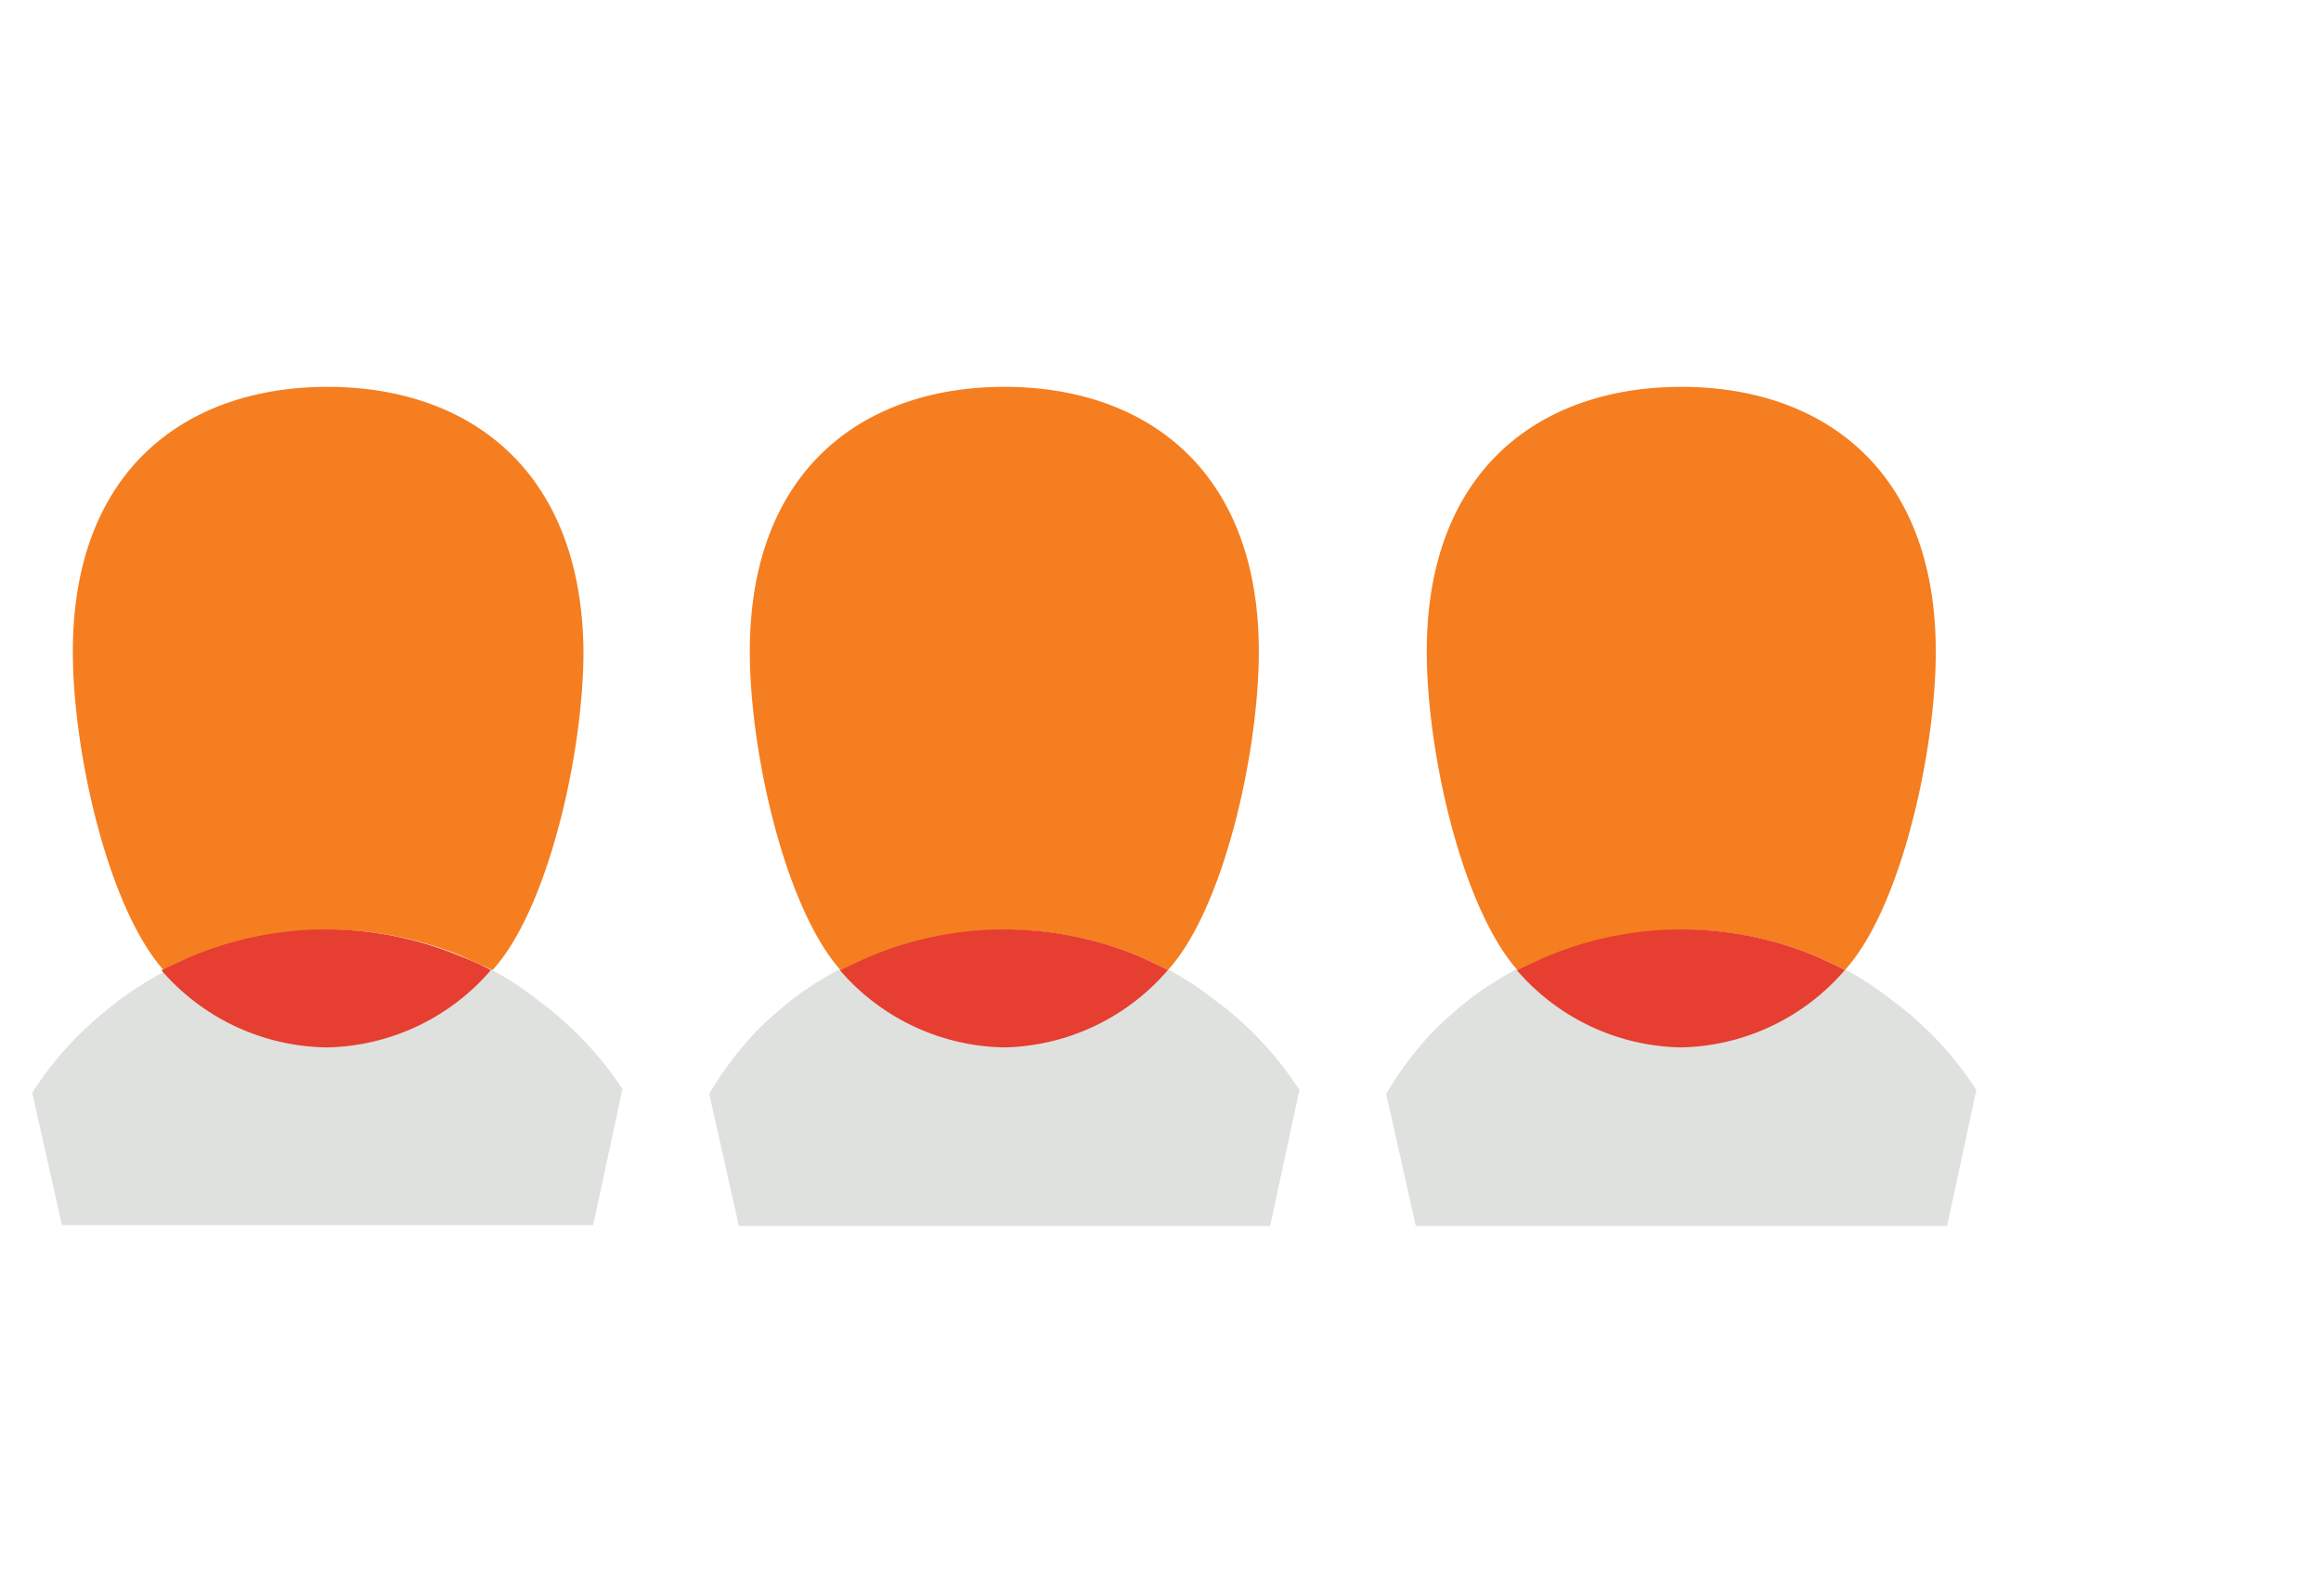
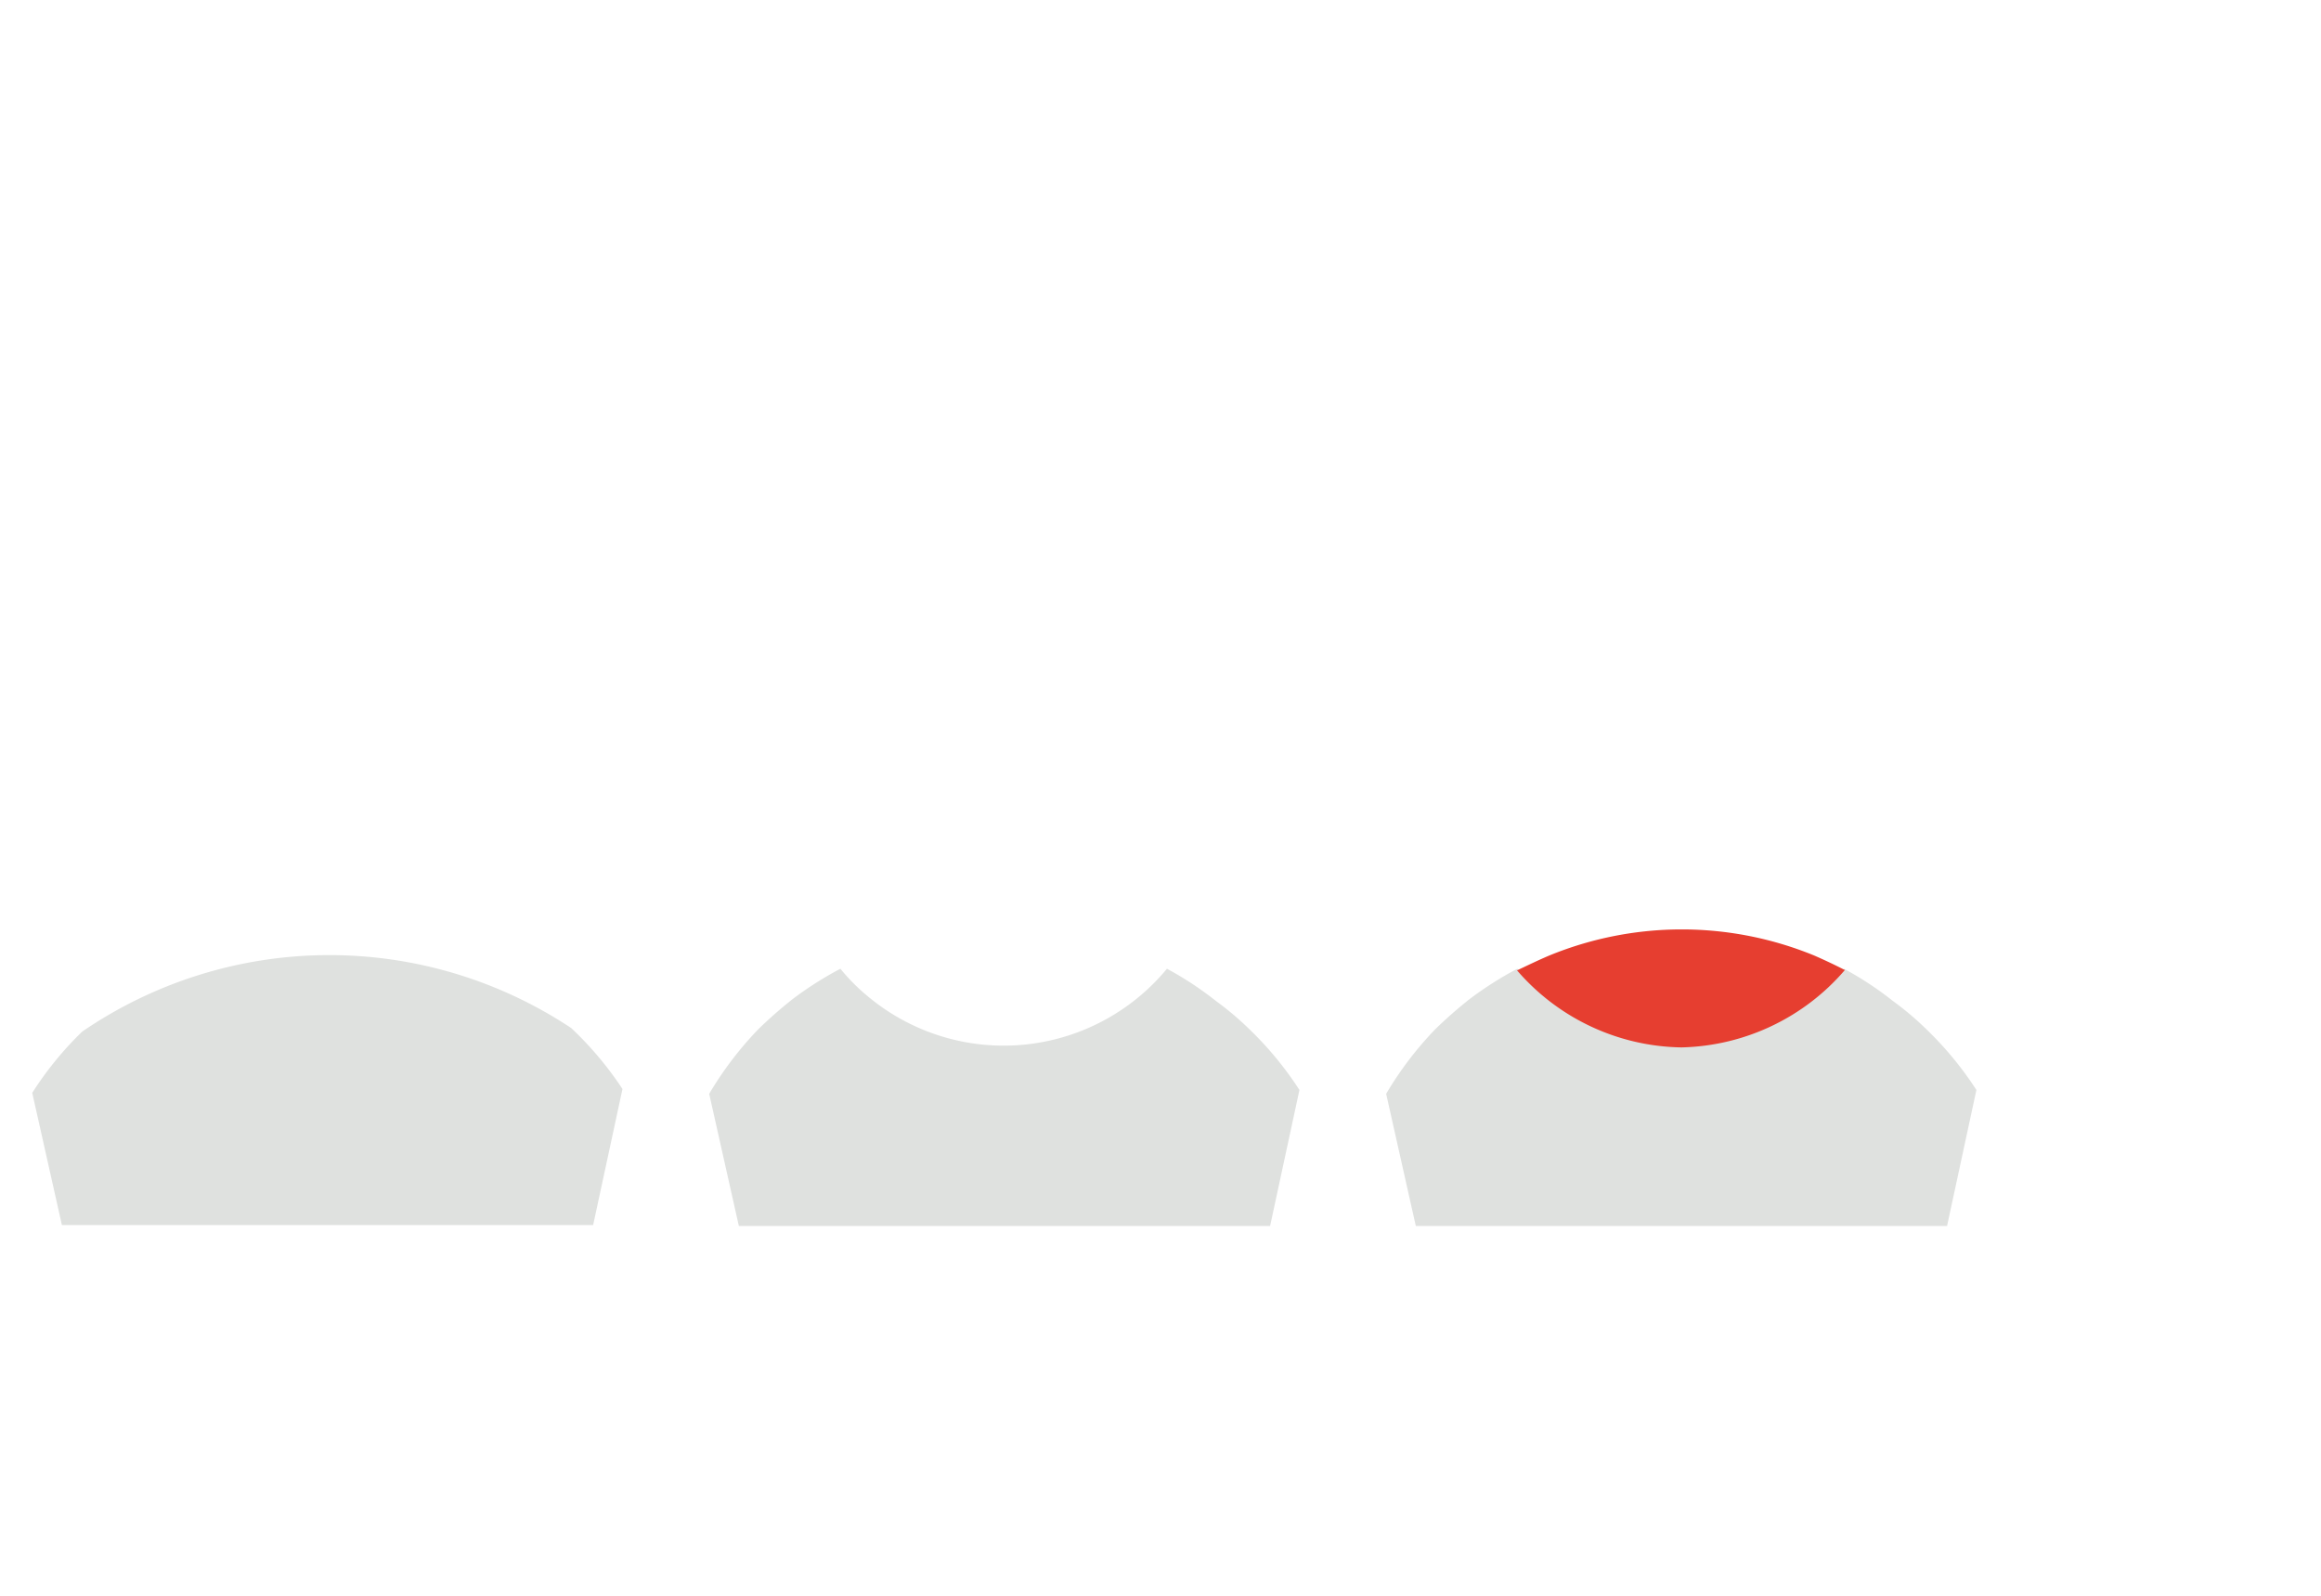
<svg xmlns="http://www.w3.org/2000/svg" viewBox="0 0 72 49.5">
  <defs>
    <style>.cls-1{fill:#dfe1df;}.cls-2{fill:#f57e20;}.cls-3{fill:#e63e30;}</style>
  </defs>
  <title>DigitalPanel</title>
  <g id="DigitalPanel">
-     <path class="cls-1" d="M17.72,31.89a9.24,9.24,0,0,0-1-.84,10.22,10.22,0,0,0-1.52-1,6.88,6.88,0,0,1-5.07,2.4,6.89,6.89,0,0,1-5-2.33,10.88,10.88,0,0,0-1.48.94A13.57,13.57,0,0,0,2.55,32,10.47,10.47,0,0,0,1,33.9L1.92,38H18.4l.91-4.22A10.62,10.62,0,0,0,17.72,31.89Z" />
-     <path class="cls-2" d="M11.16,28.88a10.88,10.88,0,0,1,3.12.76l1,.45c1.72-1.88,2.82-6.73,2.82-9.88C18.05,14.55,14.52,12,10.16,12s-7.9,2.55-7.9,8.21c0,3.16,1.11,8,2.84,9.91a8.39,8.39,0,0,1,1-.46A11.08,11.08,0,0,1,11.16,28.88Z" />
-     <path class="cls-3" d="M10.16,32.49a6.88,6.88,0,0,0,5.07-2.4,9.35,9.35,0,0,0-1-.45,10.83,10.83,0,0,0-8.22,0c-.33.14-.64.29-1,.46A6.89,6.89,0,0,0,10.16,32.49Z" />
+     <path class="cls-1" d="M17.72,31.89A13.57,13.57,0,0,0,2.55,32,10.47,10.47,0,0,0,1,33.9L1.92,38H18.4l.91-4.22A10.62,10.62,0,0,0,17.72,31.89Z" />
    <path class="cls-1" d="M38.72,31.89a9.24,9.24,0,0,0-1-.84,10.22,10.22,0,0,0-1.52-1,6.57,6.57,0,0,1-9.25.88,6.1,6.1,0,0,1-.88-.88,10.88,10.88,0,0,0-1.48.94,13.57,13.57,0,0,0-1.07.94,10.78,10.78,0,0,0-1.52,2l.92,4.1H39.4l.91-4.22A10.62,10.62,0,0,0,38.72,31.89Z" />
-     <path class="cls-2" d="M32.16,28.88a10.88,10.88,0,0,1,3.12.76c.32.14.64.29.95.45,1.72-1.88,2.82-6.73,2.82-9.88,0-5.66-3.53-8.21-7.89-8.21s-7.9,2.55-7.9,8.21c0,3.16,1.11,8,2.84,9.91a8.39,8.39,0,0,1,1-.46A11.08,11.08,0,0,1,32.16,28.88Z" />
-     <path class="cls-3" d="M31.16,32.49a6.88,6.88,0,0,0,5.07-2.4c-.31-.16-.63-.31-.95-.45a10.83,10.83,0,0,0-8.22,0c-.33.14-.64.29-1,.46A6.87,6.87,0,0,0,31.16,32.49Z" />
    <path class="cls-1" d="M59.72,31.89a9.24,9.24,0,0,0-1-.84,10.22,10.22,0,0,0-1.52-1,6.57,6.57,0,0,1-9.25.88,6.1,6.1,0,0,1-.88-.88,10.88,10.88,0,0,0-1.48.94,13.57,13.57,0,0,0-1.07.94,10.78,10.78,0,0,0-1.52,2l.92,4.1H60.4l.91-4.22A10.62,10.62,0,0,0,59.72,31.89Z" />
-     <path class="cls-2" d="M53.16,28.88a10.88,10.88,0,0,1,3.12.76c.32.14.64.29.95.45,1.72-1.88,2.82-6.73,2.82-9.88,0-5.66-3.53-8.21-7.89-8.21s-7.9,2.55-7.9,8.21c0,3.16,1.11,8,2.84,9.91a8.39,8.39,0,0,1,1-.46A11.08,11.08,0,0,1,53.16,28.88Z" />
    <path class="cls-3" d="M52.16,32.49a6.88,6.88,0,0,0,5.07-2.4c-.31-.16-.63-.31-.95-.45a10.83,10.83,0,0,0-8.22,0c-.33.14-.64.29-1,.46A6.87,6.87,0,0,0,52.16,32.49Z" />
  </g>
</svg>